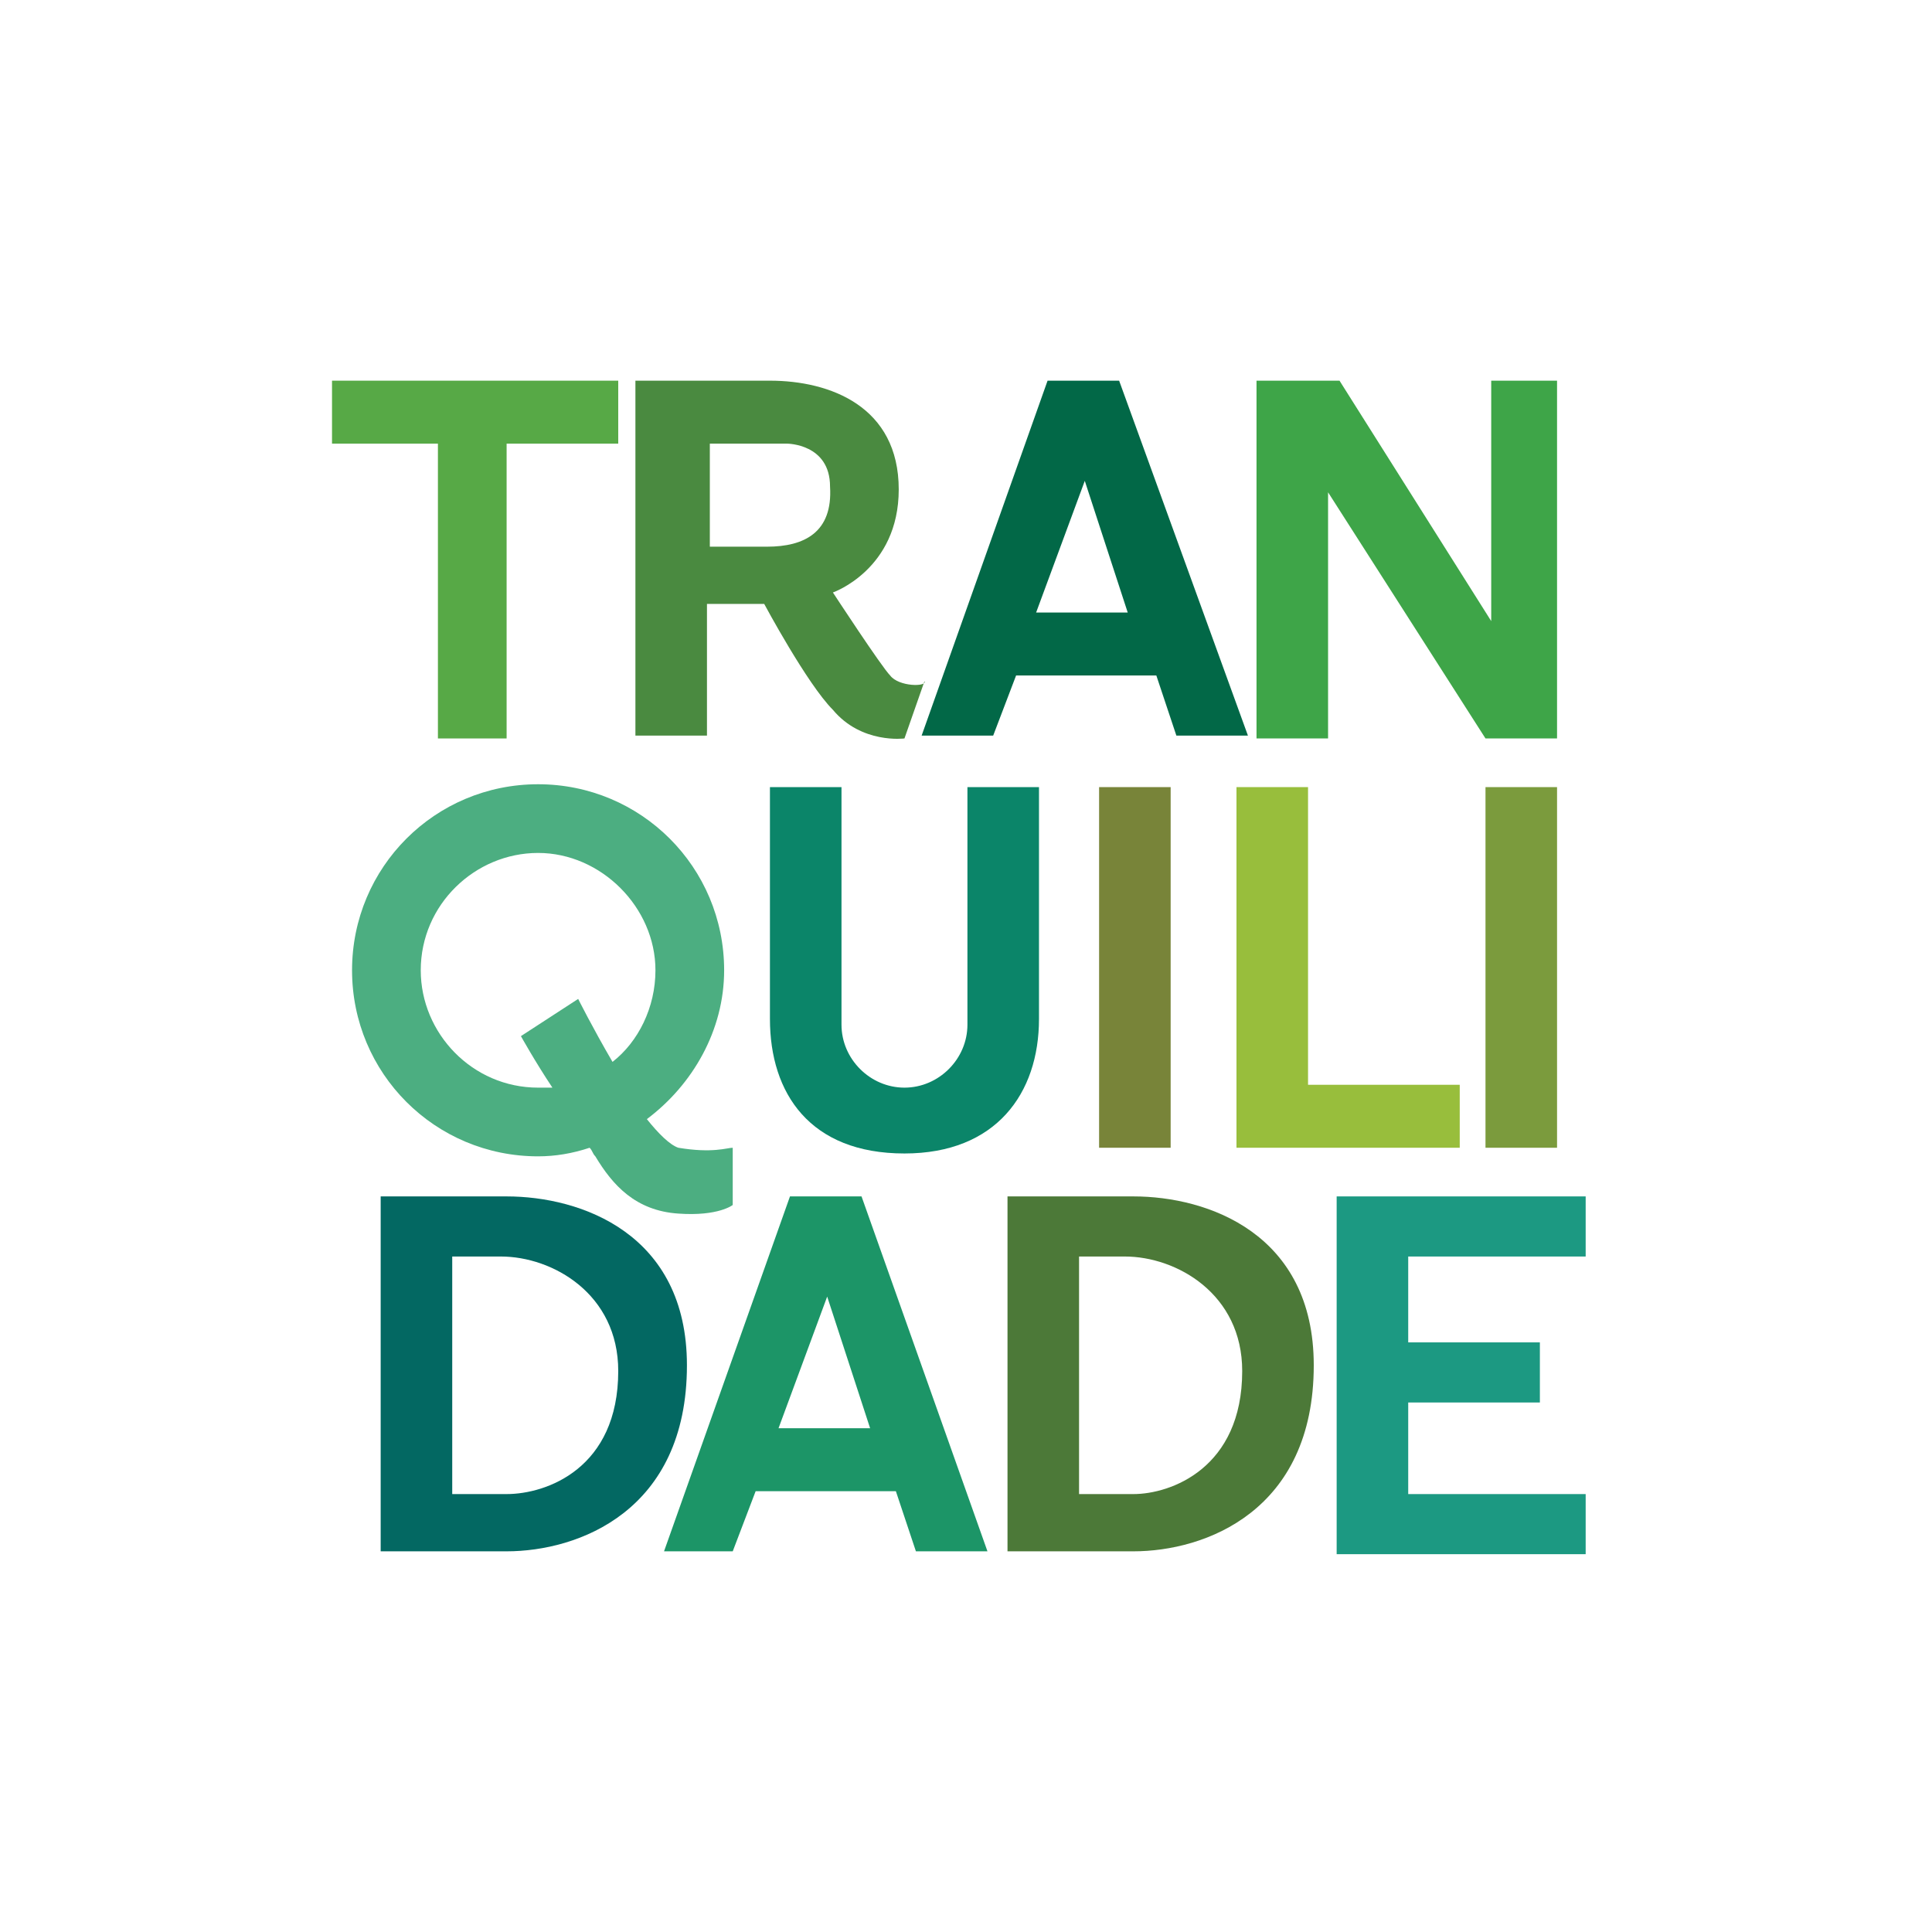
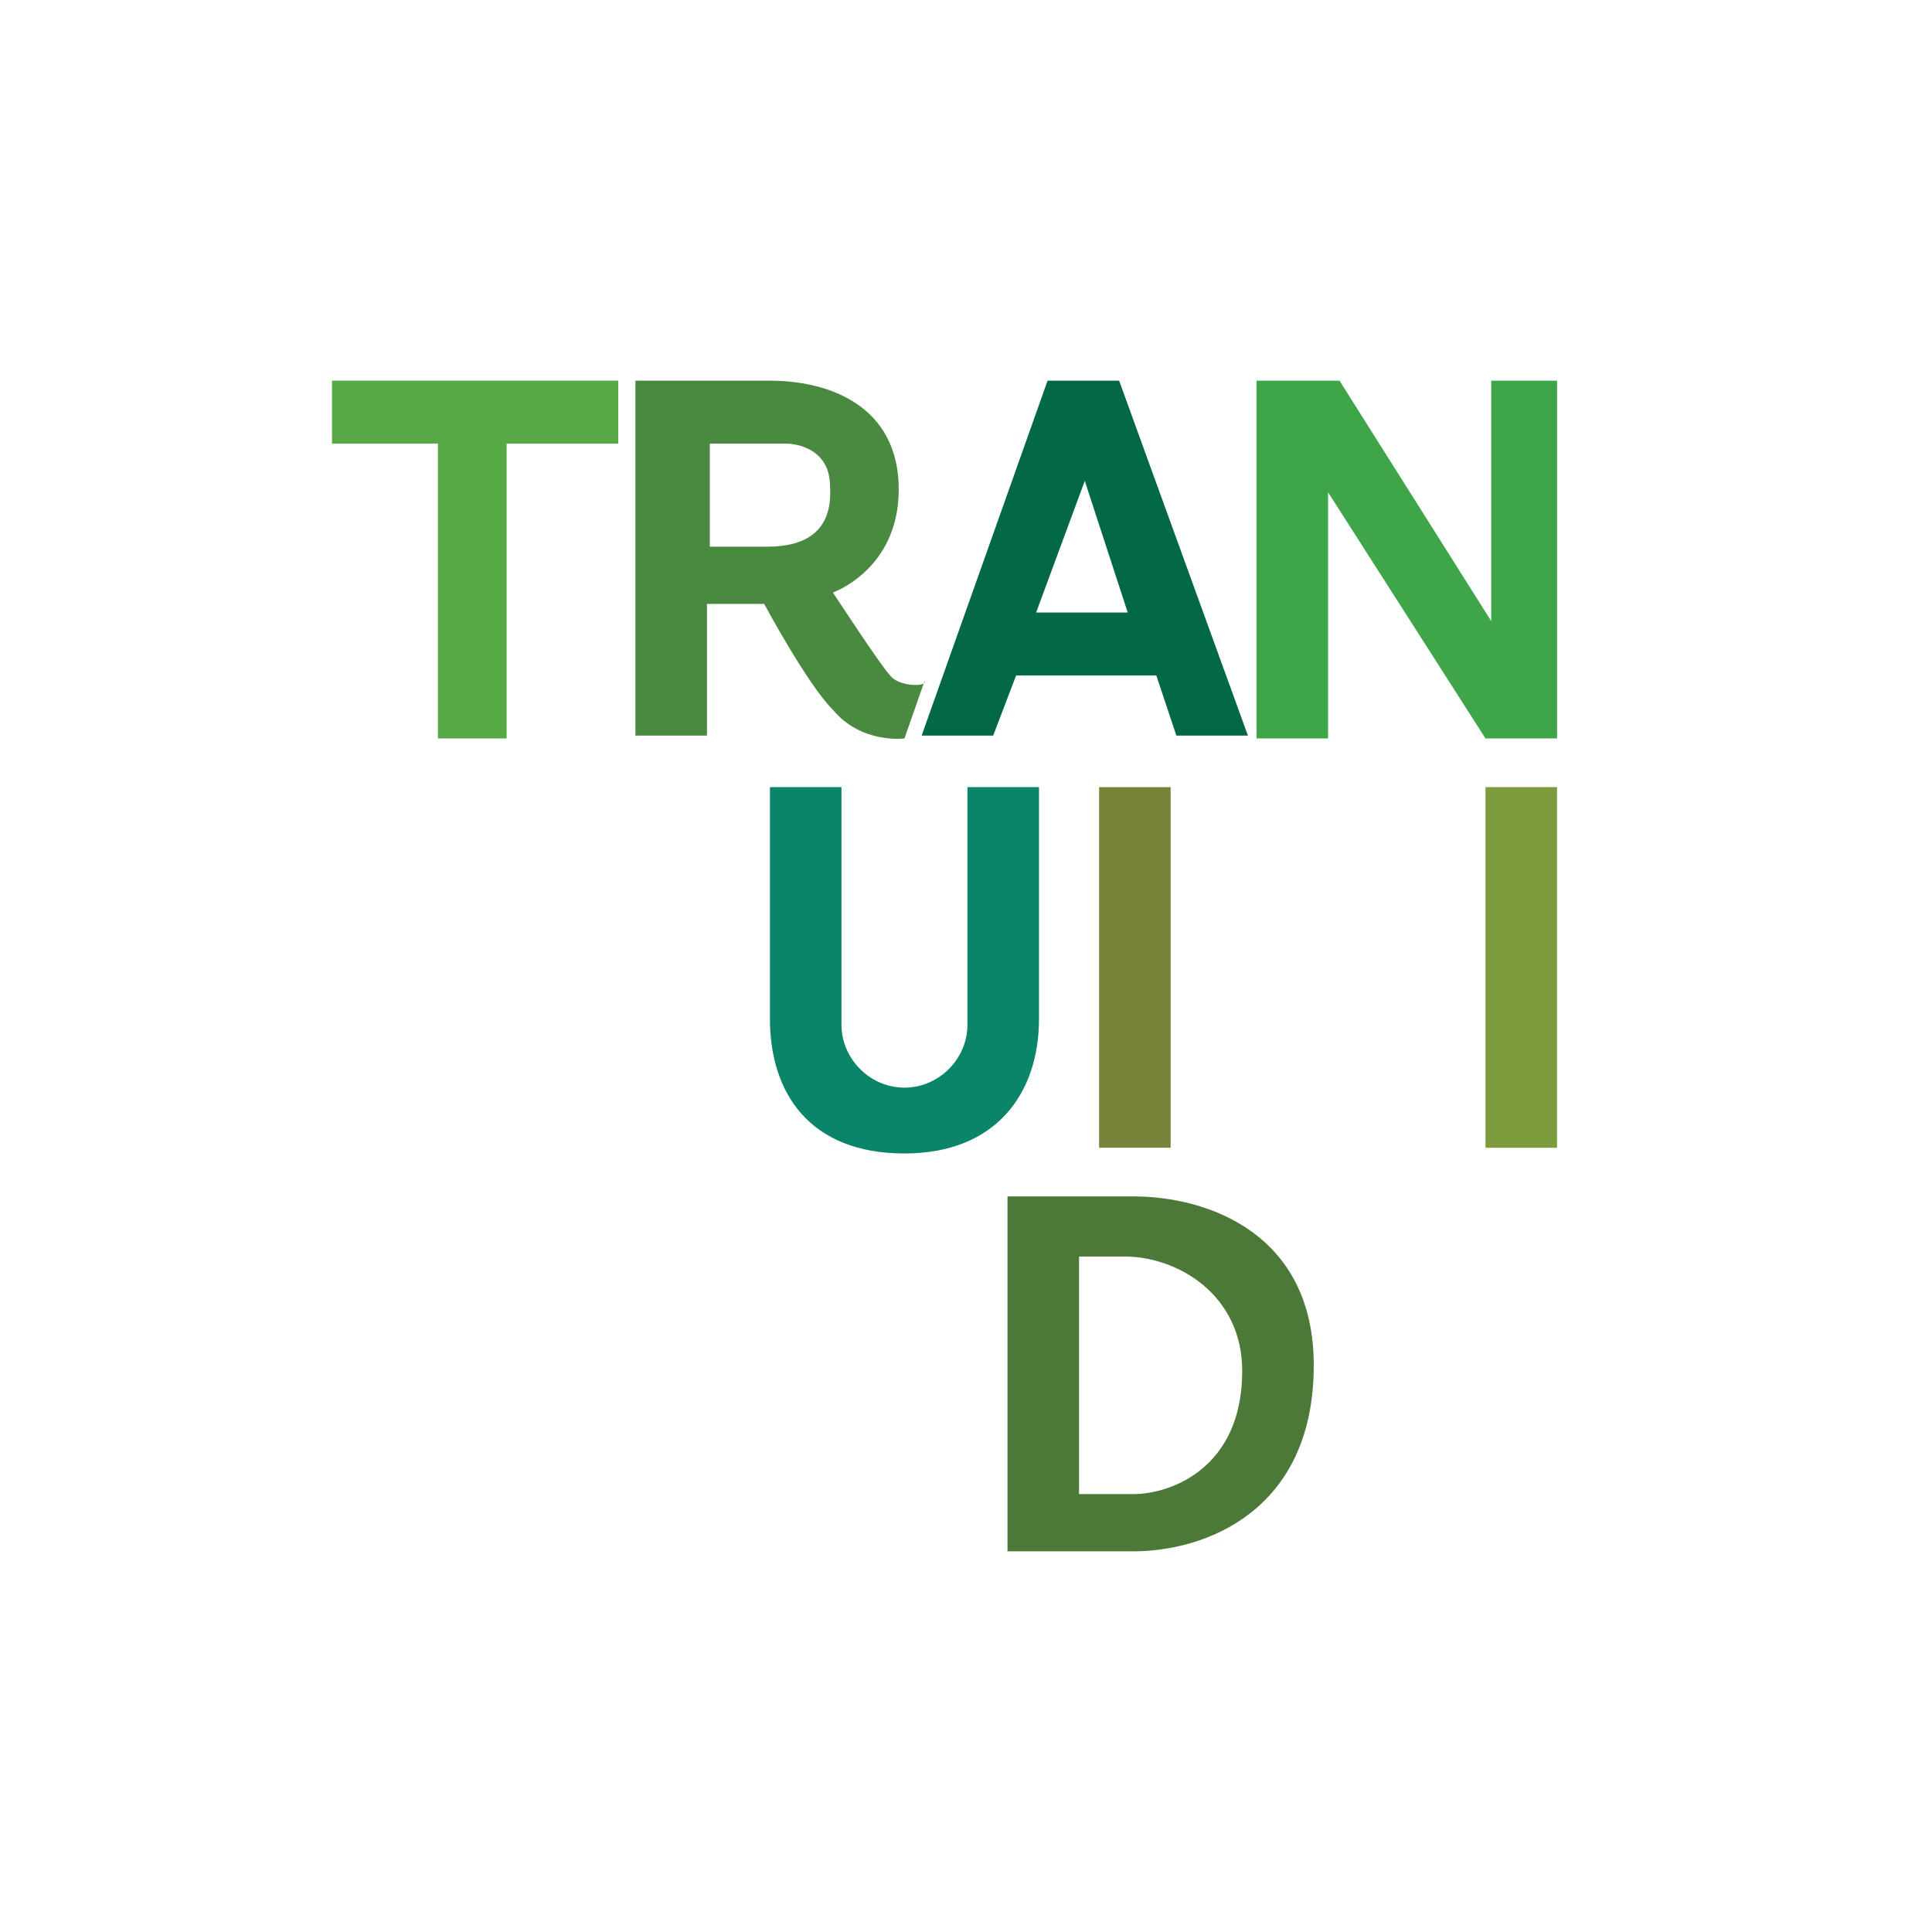
<svg xmlns="http://www.w3.org/2000/svg" version="1.1" id="Camada_1" x="0px" y="0px" viewBox="0 0 67.5 67.5" style="enable-background:new 0 0 67.5 67.5;" xml:space="preserve">
  <style type="text/css">
	.st0{fill:#57A946;}
	.st1{fill:#4A8A40;}
	.st2{fill:#026847;}
	.st3{fill:#1C9567;}
	.st4{fill:#3EA548;}
	.st5{fill:#7B9B3D;}
	.st6{fill:#788439;}
	.st7{fill:#98BE3C;}
	.st8{fill:#1C9982;}
	.st9{fill:#036862;}
	.st10{fill:#4C7938;}
	.st11{fill:#0B8569;}
	.st12{fill:#4CAE81;}
</style>
  <g>
    <g>
      <polygon class="st0" points="15.3,25.8 15.3,15.5 11.6,15.5 11.6,13.3 21.6,13.3 21.6,15.5 17.7,15.5 17.7,25.8   " />
      <path class="st1" d="M31.1,23.6c-0.3-0.3-2-2.9-2-2.9s2.3-0.8,2.3-3.6c0-2.9-2.4-3.8-4.5-3.8c-1.2,0-4.7,0-4.7,0v12.4h2.5v-4.6h2    c0,0,1.5,2.8,2.4,3.7c1,1.2,2.5,1,2.5,1l0.7-2C32.4,24,31.4,24,31.1,23.6z M26.8,19.1c-1.2,0-2,0-2,0v-3.6h2.7c0,0,1.5,0,1.5,1.5    C29.1,18.6,28.1,19.1,26.8,19.1z" />
      <path class="st2" d="M39.1,13.3h-2.5l-4.4,12.4h2.5l0.8-2.1h4.9l0.7,2.1h2.5L39.1,13.3z M36.2,21.4l1.7-4.6l1.5,4.6H36.2z" />
-       <path class="st3" d="M30.1,41.8h-2.5l-4.4,12.4h2.4l0.8-2.1h4.9l0.7,2.1h2.5L30.1,41.8z M27.2,49.9l1.7-4.6l1.5,4.6H27.2z" />
      <polygon class="st4" points="43.9,13.3 46.8,13.3 52.1,21.7 52.1,13.3 54.4,13.3 54.4,25.8 51.9,25.8 46.4,17.2 46.4,25.8     43.9,25.8   " />
      <rect x="51.9" y="27.5" class="st5" width="2.5" height="12.6" />
      <rect x="38.4" y="27.5" class="st6" width="2.5" height="12.6" />
-       <polygon class="st7" points="45.7,37.9 45.7,27.5 43.2,27.5 43.2,37.9 43.2,40.1 45.7,40.1 51,40.1 51,37.9   " />
-       <polygon class="st8" points="55.4,43.9 55.4,41.8 49.2,41.8 46.7,41.8 46.7,43.9 46.7,46.9 46.7,49 46.7,52.2 46.7,54.3     49.2,54.3 55.4,54.3 55.4,52.2 49.2,52.2 49.2,49 53.8,49 53.8,46.9 49.2,46.9 49.2,43.9   " />
-       <path class="st9" d="M17.7,41.8h-4.4v12.4h4.4c2.5,0,6.3-1.4,6.3-6.5C24,43.1,20.3,41.8,17.7,41.8z M17.7,52.2h-1.9v-8.3h1.7    c1.8,0,4.1,1.3,4.1,4C21.6,51.3,19.1,52.2,17.7,52.2z" />
      <path class="st10" d="M39.6,41.8h-4.4v12.4h4.4c2.5,0,6.3-1.4,6.3-6.5C45.9,43.1,42.2,41.8,39.6,41.8z M39.6,52.2h-1.9v-8.3h1.6    c1.8,0,4.1,1.3,4.1,4C43.4,51.3,40.9,52.2,39.6,52.2z" />
      <path class="st11" d="M36.3,35.6c0,2.6-1.5,4.7-4.7,4.7c-3.3,0-4.7-2.1-4.7-4.7v-8.1h2.5v8.3c0,1.2,1,2.2,2.2,2.2    c1.2,0,2.2-1,2.2-2.2v-8.3h2.5V35.6z" />
-       <path class="st12" d="M23.7,40.1c-0.3-0.1-0.7-0.5-1.1-1c1.6-1.2,2.7-3.1,2.7-5.2c0-3.6-2.9-6.5-6.5-6.5s-6.5,2.9-6.5,6.5    s2.9,6.5,6.5,6.5c0.6,0,1.2-0.1,1.8-0.3c0.1,0.1,0.1,0.2,0.2,0.3c0.6,1,1.4,1.9,2.9,2c1.4,0.1,1.9-0.3,1.9-0.3v-2    C25.4,40.1,24.9,40.3,23.7,40.1z M18.8,38c-2.3,0-4.1-1.9-4.1-4.1c0-2.3,1.9-4.1,4.1-4.1s4.1,1.9,4.1,4.1c0,1.3-0.6,2.5-1.5,3.2    c-0.7-1.2-1.2-2.2-1.2-2.2l-2,1.3c0,0,0.5,0.9,1.1,1.8C19.2,38,19,38,18.8,38z" />
    </g>
  </g>
</svg>